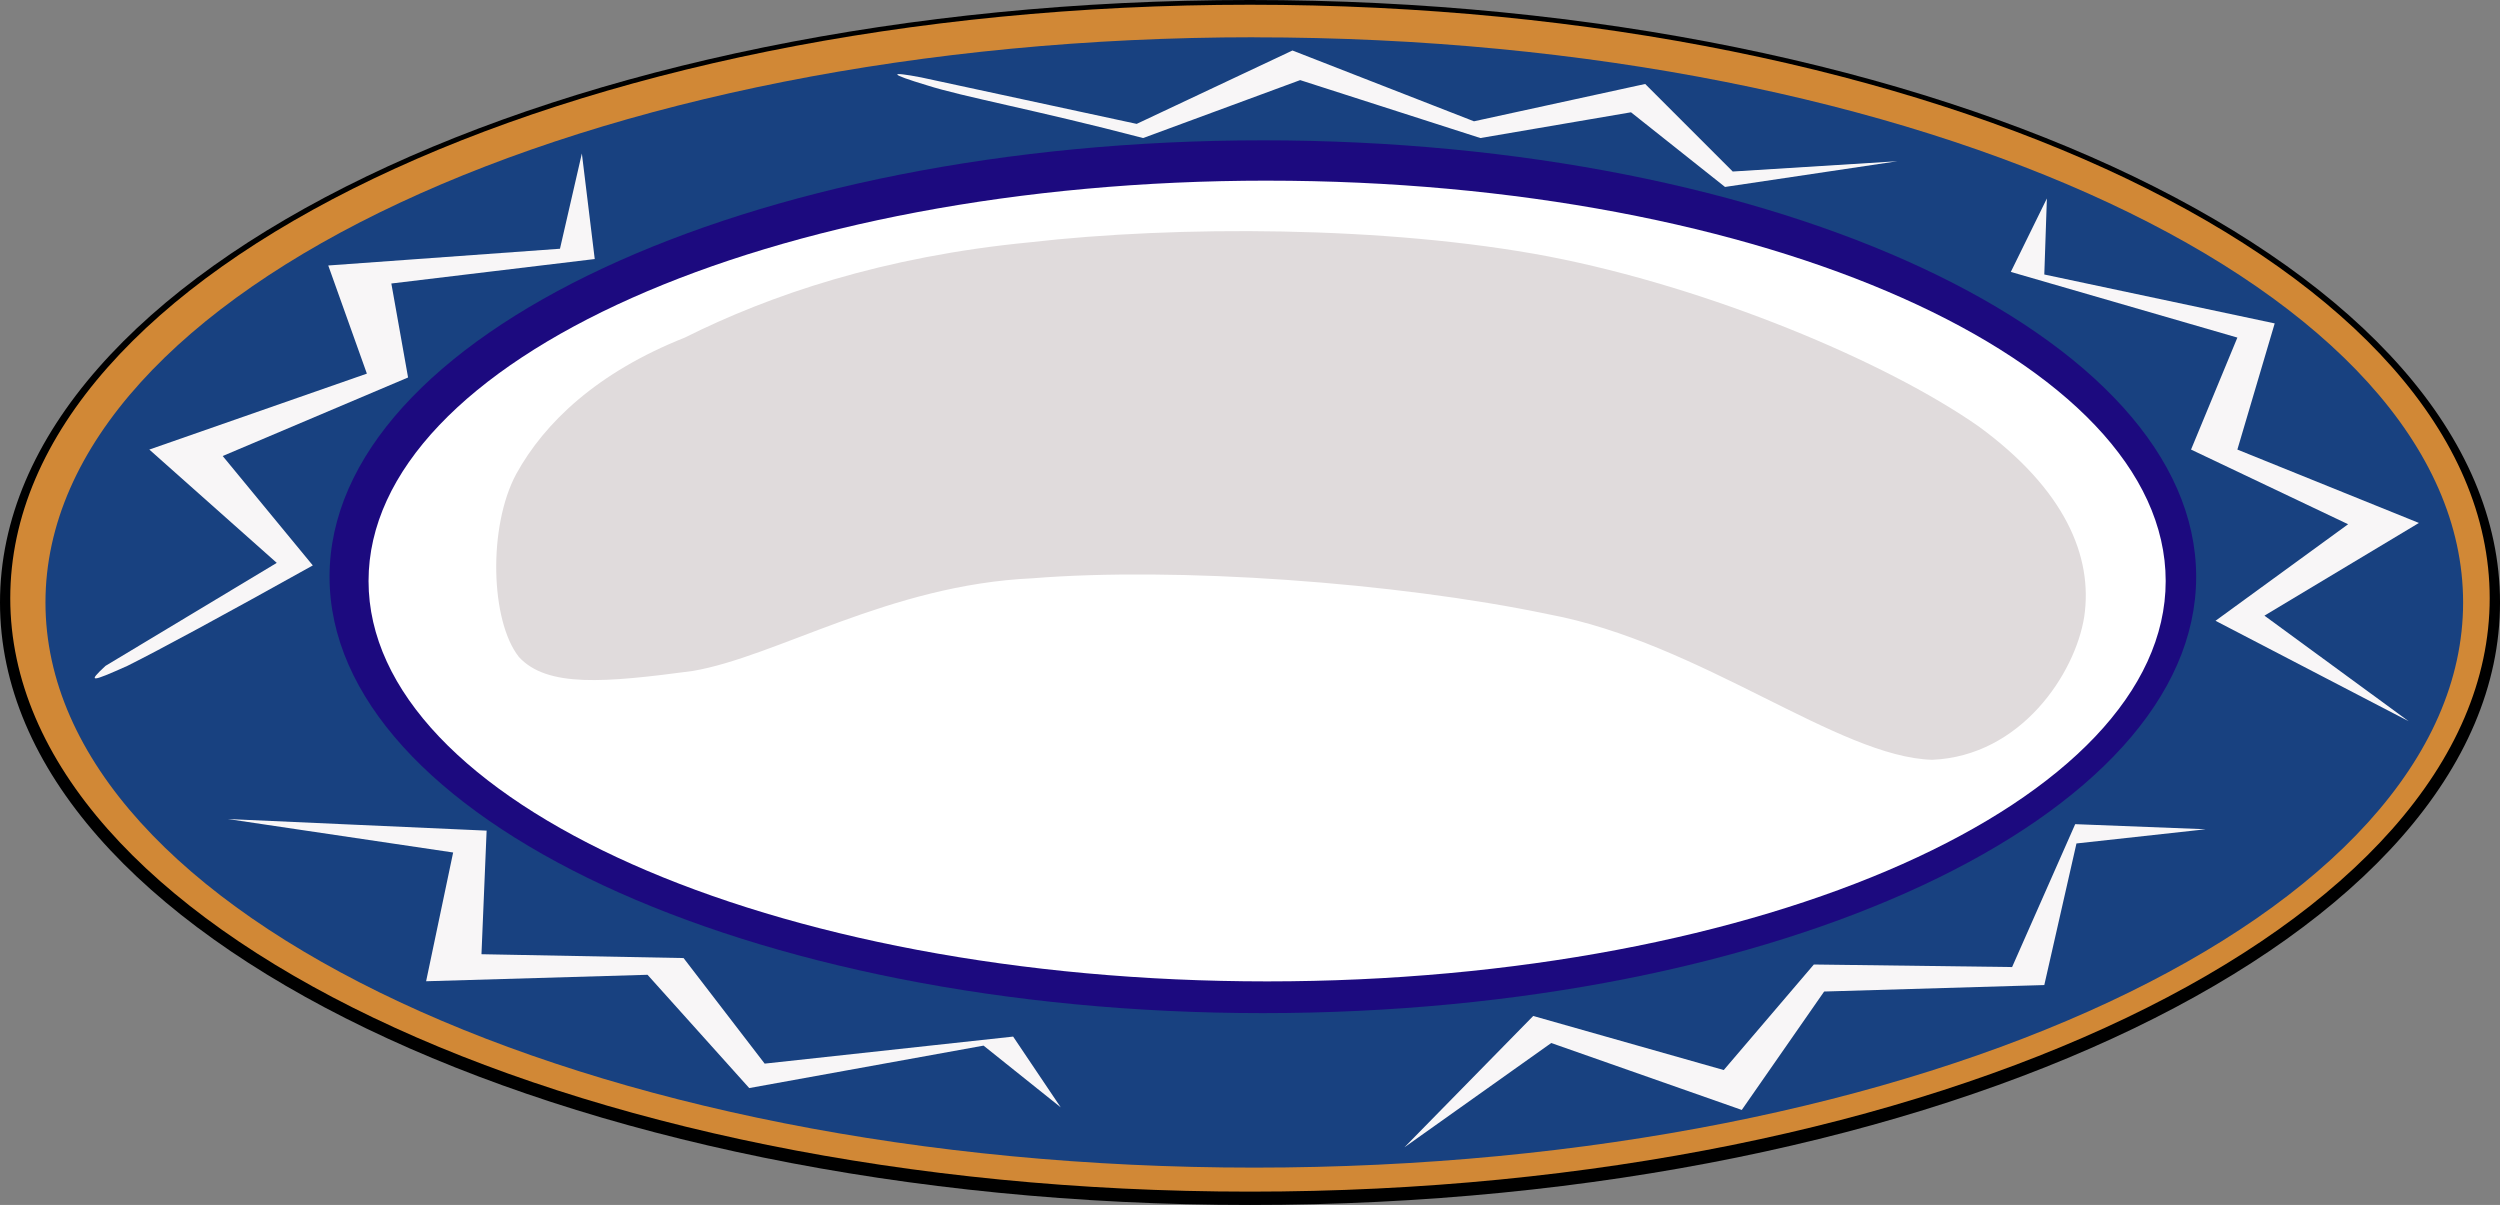
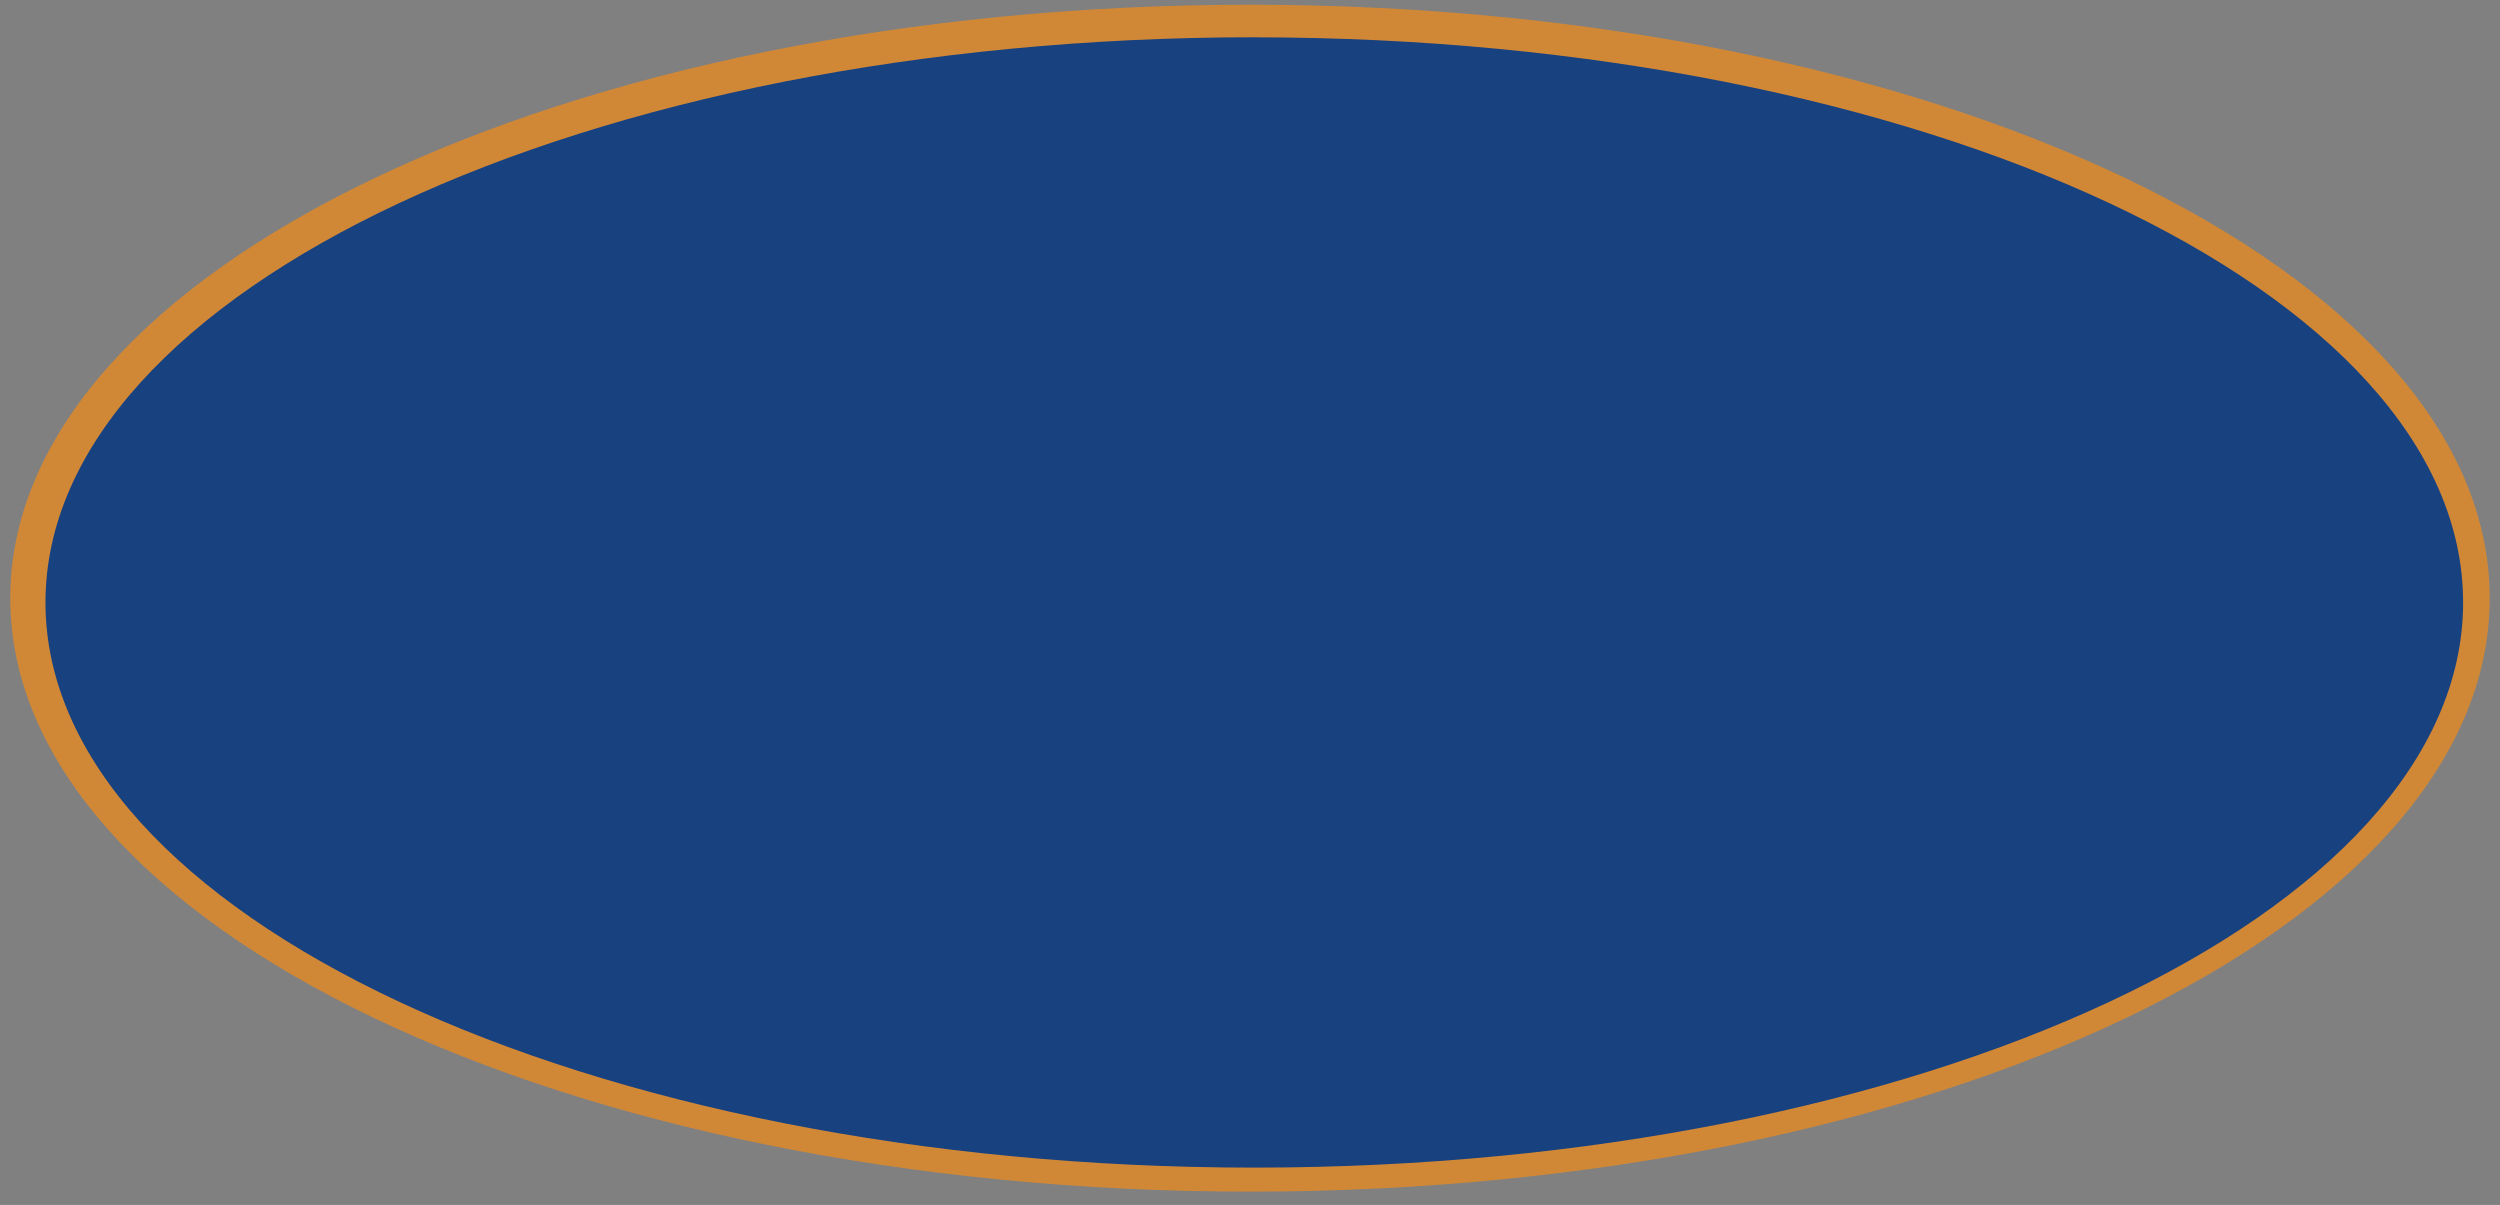
<svg xmlns="http://www.w3.org/2000/svg" viewBox="0 0 428.848 206.696" overflow="visible">
  <rect x="0" y="0" width="428.848" height="206.696" fill="#808080" stroke="none" />
  <switch>
    <g>
      <g clip-rule="evenodd" fill-rule="evenodd">
-         <path d="M214.42 0c118.36 0 214.43 46.299 214.43 103.35 0 57.049-96.062 103.35-214.43 103.35C96.06 206.7 0 160.4 0 103.35 0 46.299 96.062 0 214.42 0" />
        <path d="M214.42.812c117.39 0 212.66 45.607 212.66 101.8 0 56.199-95.271 101.8-212.66 101.8S1.76 158.808 1.76 102.612C1.764 46.421 97.034.812 214.42.812" fill="#D18836" />
        <path d="M215.16 6.404c114.46 0 207.36 43.433 207.36 96.944 0 53.515-92.897 96.945-207.36 96.945S7.8 156.863 7.8 103.348c.002-53.524 92.9-96.956 207.36-96.956" fill="#184180" />
-         <path d="M216.63 24.072c88.372 0 160.1 33.537 160.1 74.861s-71.728 74.858-160.1 74.858c-88.376 0-160.1-33.534-160.1-74.858s71.73-74.86 160.1-74.86" fill="#1C0A7F" />
-         <path d="M217.36 30.991c85.086 0 154.14 30.767 154.14 68.676 0 37.913-69.051 68.68-154.14 68.68-85.084 0-154.14-30.767-154.14-68.68.008-37.912 69.06-68.679 154.14-68.679" fill="#FFF" />
-         <path d="M88.993 112.67c-4.858-6.182-5.301-22.302-.443-31.356 4.858-8.833 13.912-17.446 28.93-23.407 14.575-7.291 34.008-13.913 59.181-16.342 24.953-2.872 61.167-2.872 88.993 2.429 27.382 5.299 57.639 17.888 73.759 29.149 14.796 10.819 19.654 22.303 18.109 32.68-1.546 9.717-10.825 23.854-26.059 24.513-16.121-.443-39.752-20.092-65.81-24.957-26.28-5.516-64.04-8.167-88.553-6.178-24.509 1.102-43.941 13.469-58.298 15.901-15.01 2-24.949 2.88-29.807-2.42z" fill="#E0DBDC" />
-         <path d="M18.105 114.22l29.371-17.665-21.862-19.436 37.32-13.028-6.625-18.549 39.75-2.873 3.754-16.341 2.208 18.108-34.89 4.196 2.87 16.12-31.8 13.473 15.458 18.768c-15.458 8.617-26.055 14.355-31.797 17.225-6.406 2.87-6.847 2.87-3.756 0zM351.12 34.058l-.443 13.029 39.523 8.39-6.403 21.643 31.139 12.586-26.496 15.904 24.729 18.103-33.121-17.223 22.745-16.563-26.944-12.808 7.949-19.21-38.865-11.265 6.18-12.586zM378.28 142.26l-22.085 2.426-5.518 24.29-37.764 1.109-14.13 20.313-32.684-11.482-25.179 17.886 22.087-22.524 32.685 9.275 15.453-18.104 34.008.438 10.825-24.513 22.3.87zM181.96 189.96l-13.247-10.596-40.193 7.282-17.444-19.432-37.981 1.108 4.636-22.086-38.646-5.739 44.389 1.989-.884 21.2 34.668.659 13.913 18.109 42.621-4.638 8.17 12.15zM158.11 13.298l36.875 7.953 26.72-12.589 31.138 12.146 29.371-6.404 15.018 15.018 28.262-1.767-29.585 4.414-16.127-12.807-25.837 4.418-30.915-9.938-26.939 9.938c-18.549-4.858-30.916-7.068-37.098-9.054-6.61-1.989-6.61-2.43-.87-1.328z" fill="#F8F6F7" />
      </g>
    </g>
  </switch>
</svg>